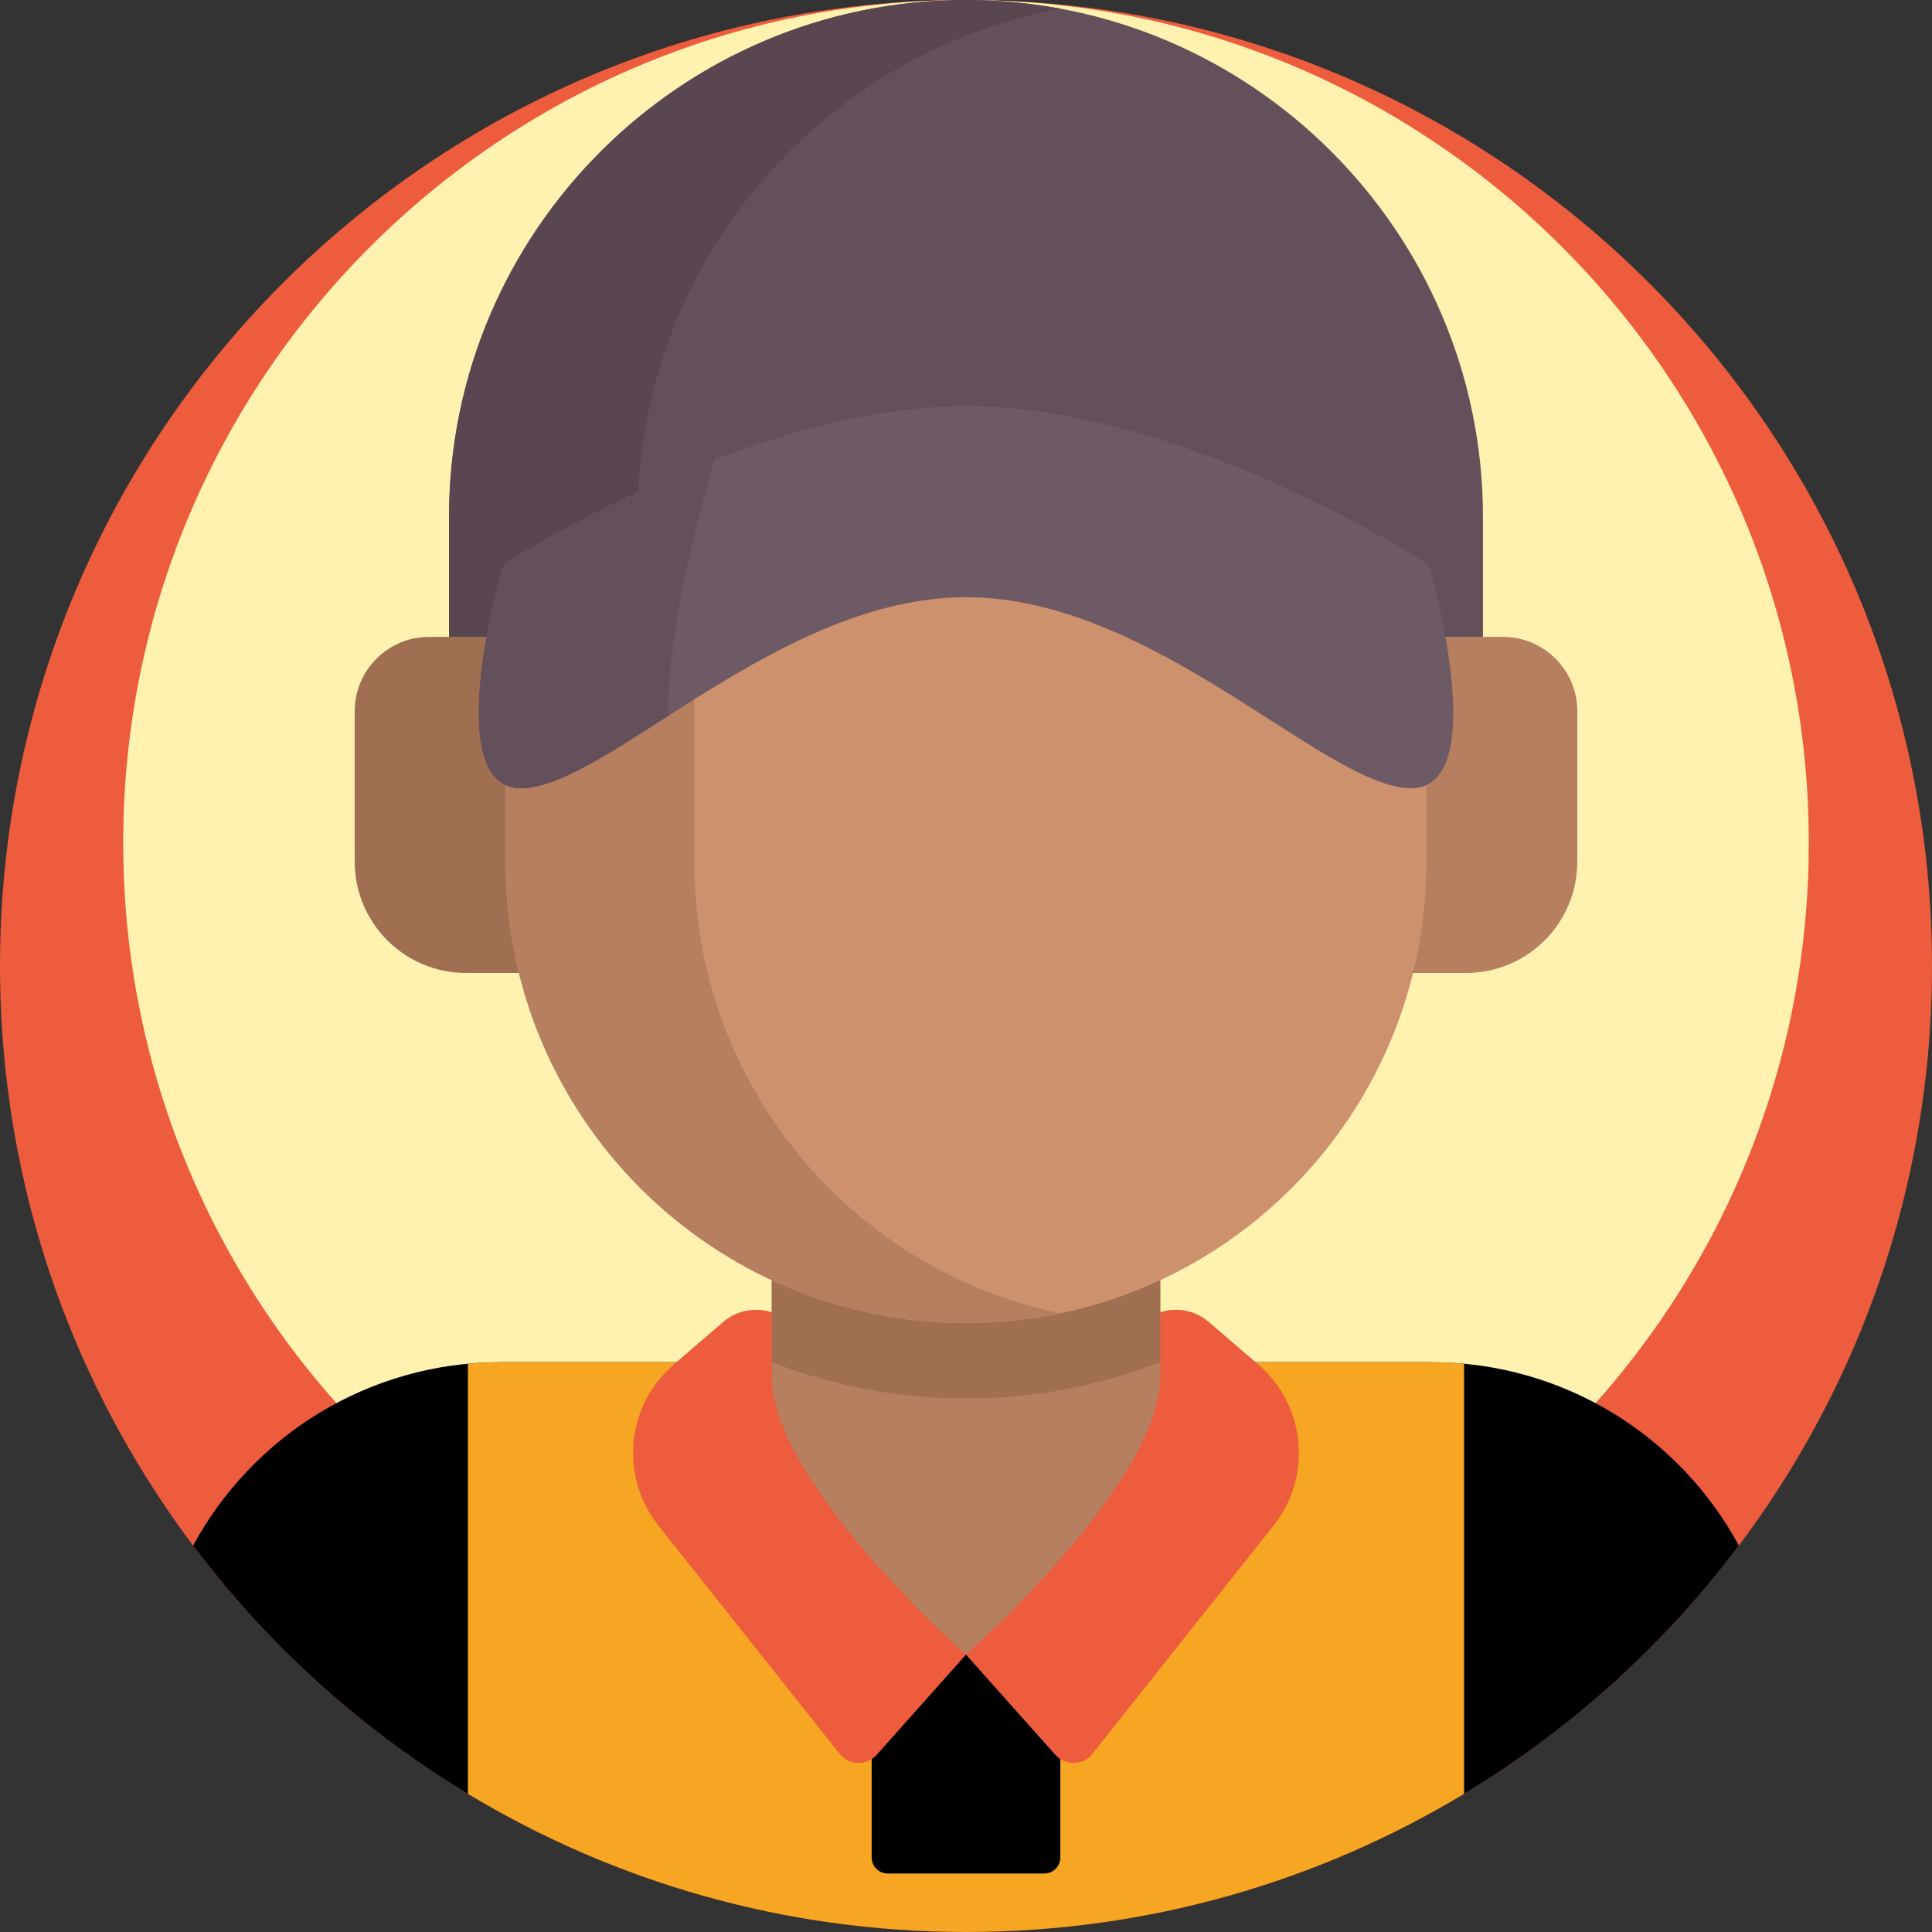
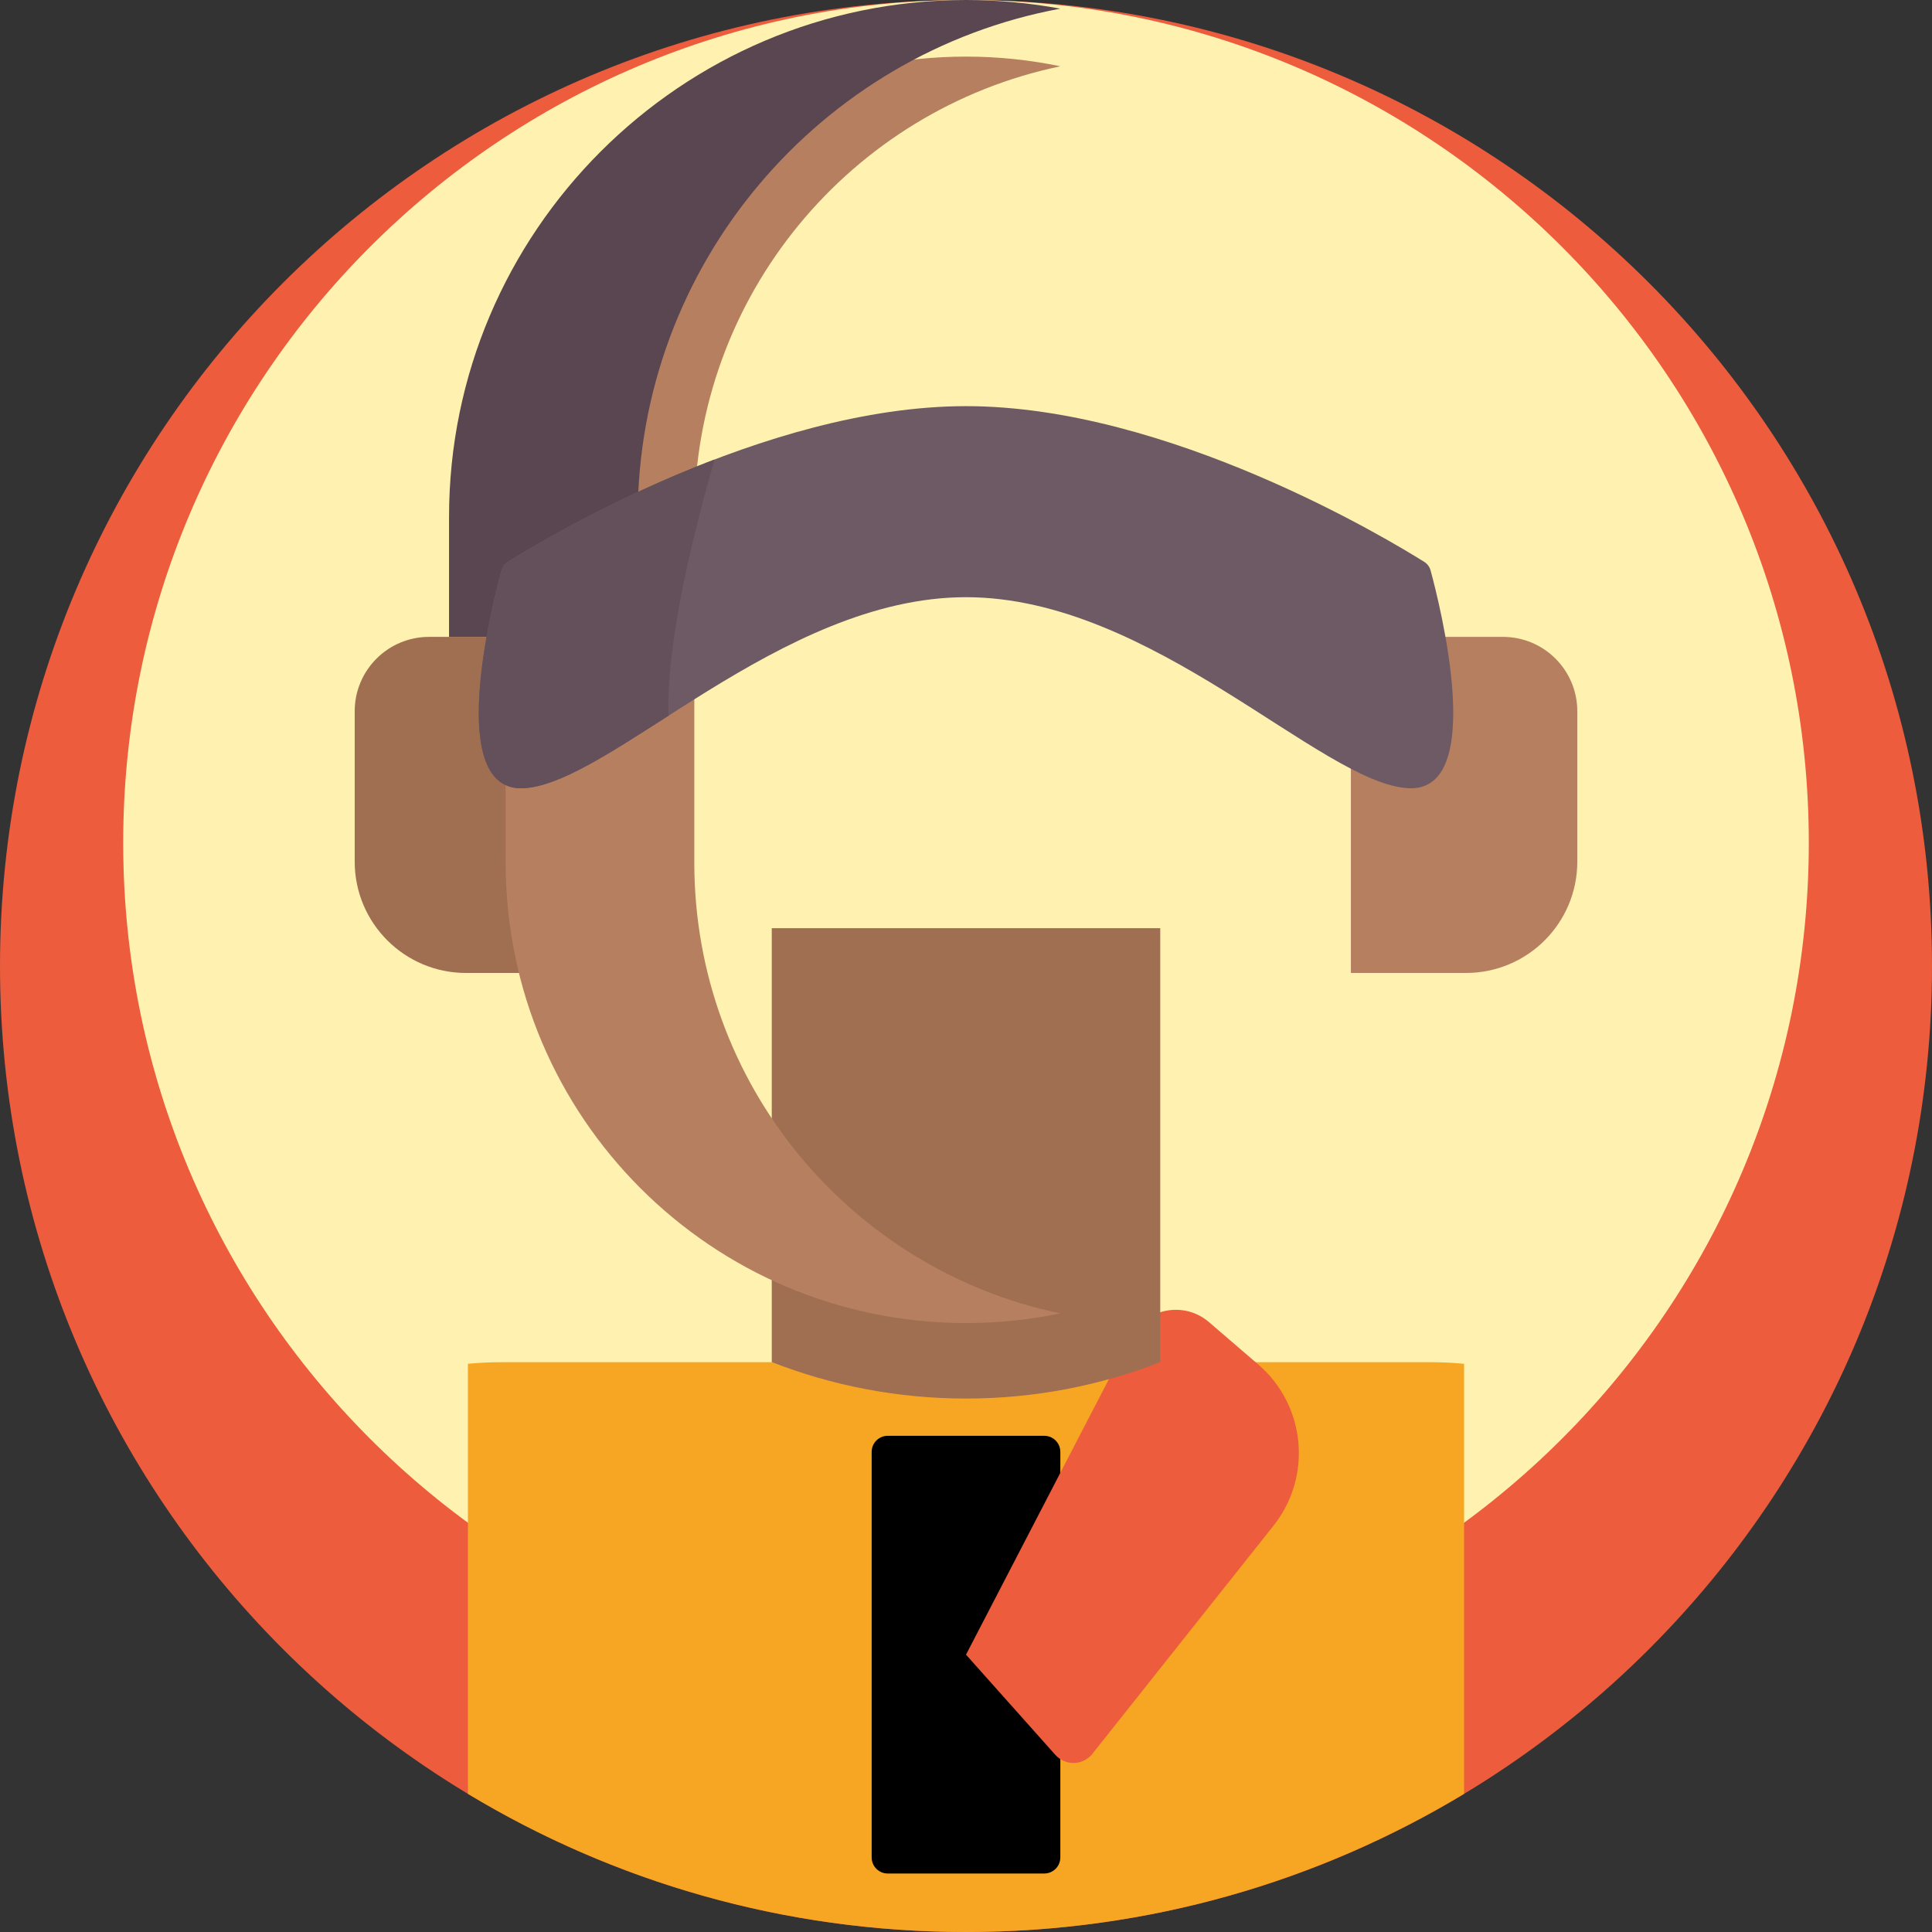
<svg xmlns="http://www.w3.org/2000/svg" version="1.1" width="512" height="512" x="0" y="0" viewBox="0 0 512 512" style="enable-background:new 0 0 512 512" xml:space="preserve" class="">
  <rect x="0" y="0" width="512" height="512" fill="#333333" stroke="none" />
  <g>
    <path d="m512 256c0 141.387-114.613 256-256 256s-256-114.613-256-256 114.613-256 256-256 256 114.613 256 256zm0 0" fill="#ec5c3d" data-original="#b4f09b" style="" class="" />
    <path d="m479.352 223.352c0 123.352-100 223.348-223.352 223.348s-223.352-99.996-223.352-223.348c0-123.355 100-223.352 223.352-223.352s223.352 99.996 223.352 223.352zm0 0" fill="#fff2b0" data-original="#cdf5a0" style="" class="" />
-     <path d="m379.336 361h-246.672c-34.969 0-65.73 19.48-81.48 48.594 46.707 62.184 121.062 102.406 204.816 102.406s158.109-40.223 204.816-102.406c-15.75-29.113-46.512-48.594-81.48-48.594zm0 0" fill="#000000" data-original="#dc4655" style="" class="" />
    <path d="m124 475.383c38.543 23.242 83.711 36.617 132 36.617s93.457-13.375 132-36.617v-113.969c-2.855-.266-5.742-.414-8.664-.414h-246.672c-2.922 0-5.809.148-8.664.414zm0 0" fill="#f6a622" data-original="#e6646e" style="" class="" />
    <path d="m276.738 496.5h-41.477c-2.355 0-4.262-1.906-4.262-4.262v-107.477c0-2.355 1.91-4.262 4.262-4.262h41.477c2.355 0 4.262 1.906 4.262 4.262v107.477c0 2.355-1.906 4.262-4.262 4.262zm0 0" fill="#000000" data-original="#dc4655" style="" class="" />
-     <path d="m191.605 350.379-13.047 11.219c-12.598 10.836-14.391 29.691-4.059 42.707l48.004 60.465c2.477 3.125 7.172 3.258 9.828.281l23.668-26.551-43.629-84.109c-4.008-7.723-14.172-9.688-20.766-4.012zm0 0" fill="#ec5c3d" data-original="#ff8087" style="" class="" />
    <path d="m320.395 350.379 13.047 11.219c12.598 10.836 14.391 29.691 4.059 42.707l-48.004 60.465c-2.477 3.125-7.172 3.258-9.828.281l-23.668-26.551 43.629-84.109c4.008-7.723 14.172-9.688 20.766-4.012zm0 0" fill="#ec5c3d" data-original="#ff8087" style="" class="" />
-     <path d="m204.523 245.98v118.789c0 28.43 51.477 73.73 51.477 73.73s51.477-45.301 51.477-73.73v-118.789zm0 0" fill="#b67f5f" data-original="#b67f5f" style="" class="" />
    <path d="m204.523 360.969c15.969 6.23 33.328 9.66 51.477 9.66s35.508-3.43 51.477-9.66v-114.988h-102.953zm0 0" fill="#a06e50" data-original="#a06e50" style="" class="" />
    <path d="m388.5 257.844h-30.5v-89.062h40.305c10.875 0 19.695 8.82 19.695 19.699v39.863c0 16.293-13.207 29.5-29.5 29.5zm0 0" fill="#b67f5f" data-original="#b67f5f" style="" class="" />
    <path d="m123.5 257.844h30.5v-89.062h-40.305c-10.875 0-19.695 8.82-19.695 19.699v39.863c0 16.293 13.207 29.5 29.5 29.5zm0 0" fill="#a06e50" data-original="#a06e50" style="" class="" />
-     <path d="m256 350.629c-67.379 0-122-54.621-122-122v-91.629c0-67.379 54.621-122 122-122s122 54.621 122 122v91.629c0 67.379-54.621 122-122 122zm0 0" fill="#cd916e" data-original="#cd916e" style="" class="" />
    <path d="m184 228.629v-91.629c0-58.809 41.613-107.895 97-119.43-8.07-1.684-16.43-2.57-25-2.57-67.379 0-122 54.621-122 122v91.629c0 67.379 54.621 122 122 122 8.57 0 16.93-.891 25-2.57-55.387-11.535-97-60.621-97-119.43zm0 0" fill="#b67f5f" data-original="#b67f5f" style="" class="" />
-     <path d="m393 168.785v-31.785c0-75.543-61.457-137-137-137s-137 61.457-137 137v31.785h15l122-16.785 122 16.785zm0 0" fill="#64505a" data-original="#64505a" style="" class="" />
    <path d="m169 137c0-67.004 48.355-122.922 112-134.707-8.109-1.5-16.465-2.293-25-2.293-75.543 0-137 61.457-137 137v31.785h15l35-4.816zm0 0" fill="#5a4650" data-original="#5a4650" style="" class="" />
    <path d="m379.113 151.152c-.254-.934-.84-1.727-1.656-2.238-9.242-5.805-67.891-41.281-121.457-41.281-53.562 0-112.215 35.477-121.453 41.281-.82.512-1.402 1.305-1.656 2.238-2.492 9.156-15.074 58.93 5.934 57.734 23.133-1.316 67.891-50.625 117.18-50.625 49.285 0 94.043 49.309 117.176 50.625 21.008 1.195 8.422-48.578 5.934-57.734zm0 0" fill="#6e5a64" data-original="#6e5a64" style="" class="" />
    <path d="m189.355 121.77c-27.73 10.59-49.484 23.797-54.812 27.145-.816.512-1.402 1.305-1.656 2.238-2.488 9.156-15.074 58.93 5.934 57.734 9.52-.539 22.703-9.211 38.355-19.227-.828-23.27 10.07-60.297 12.18-67.891zm0 0" fill="#64505a" data-original="#64505a" style="" class="" />
  </g>
</svg>